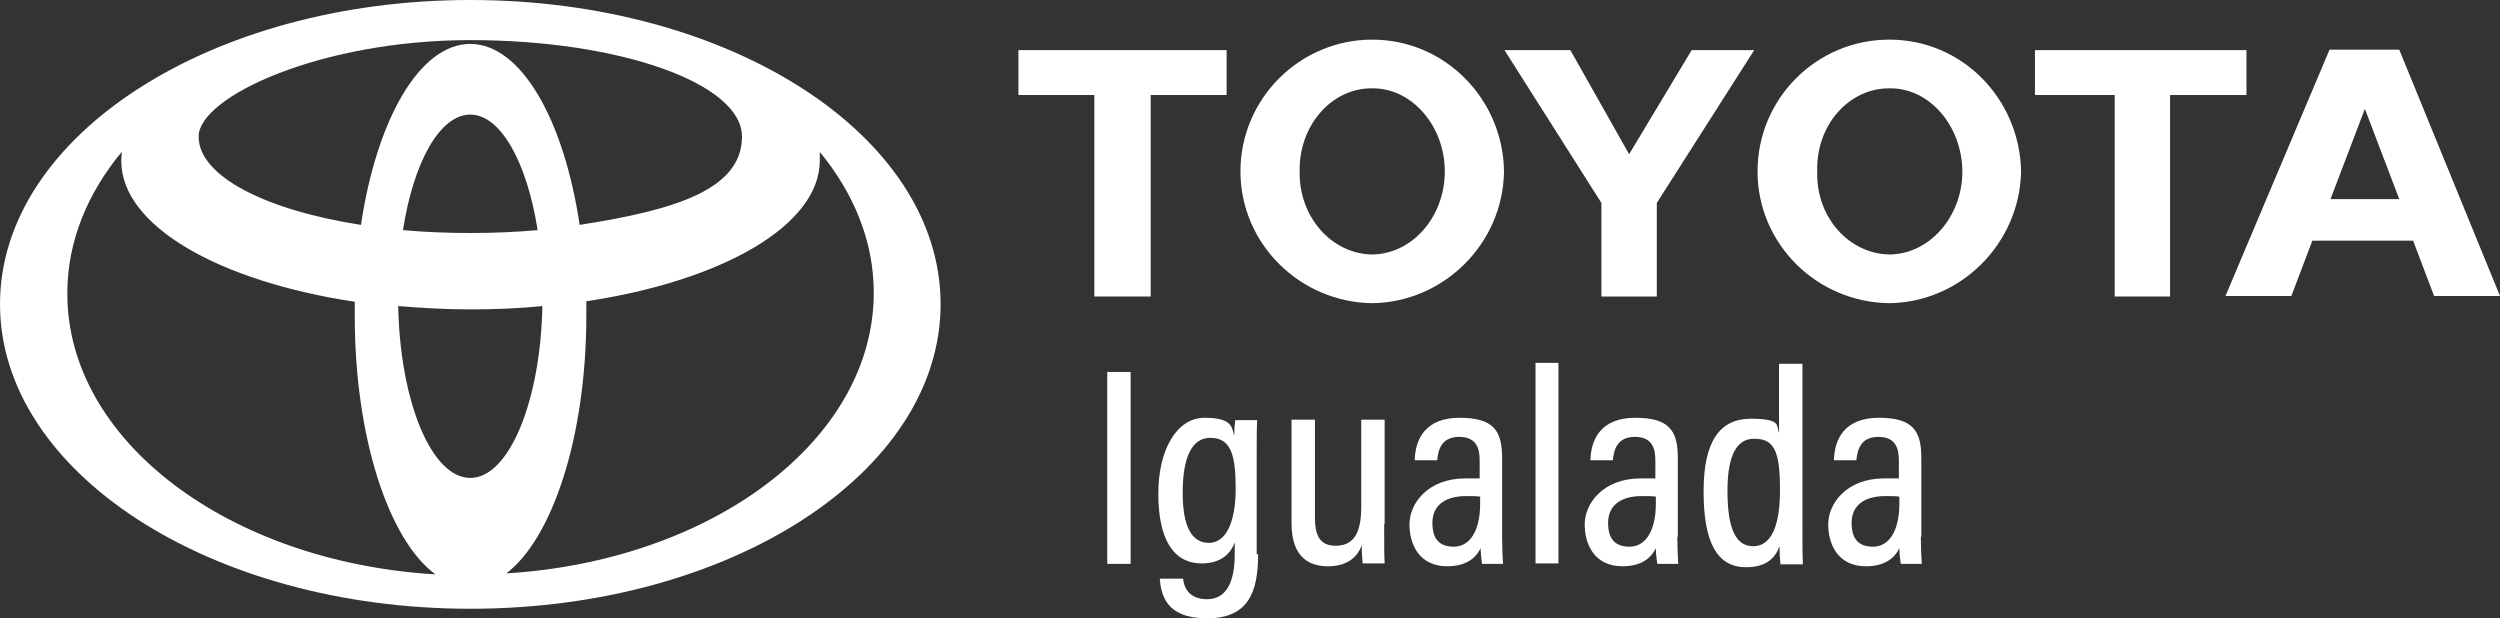
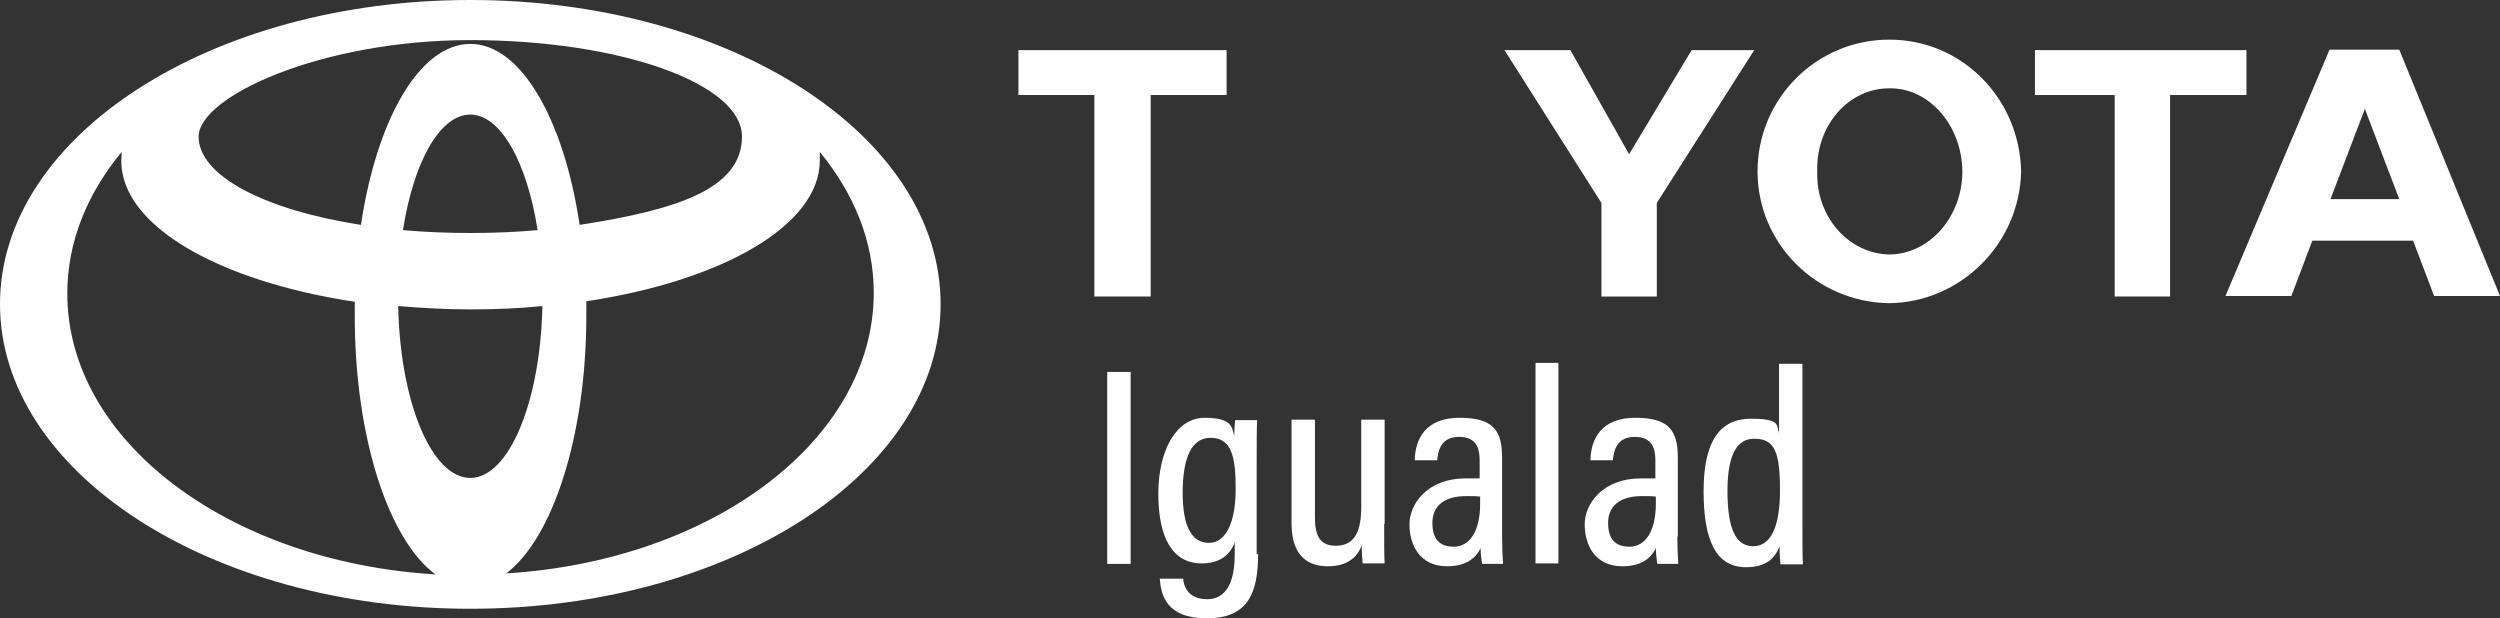
<svg xmlns="http://www.w3.org/2000/svg" id="Capa_1" data-name="Capa 1" version="1.1" viewBox="0 0 523.6 129.5">
  <rect x="0" y="0" width="523.6" height="129.5" fill="#333333" stroke="none" />
  <defs>
    <style> .cls-1 { fill: #fff; stroke-width: 0px; } </style>
  </defs>
  <g>
    <path class="cls-1" d="M368.1,35.9c0-15.2,12.3-27.6,27.6-27.6s27.3,12.4,27.6,27.6c-.3,15.1-12.6,27.4-27.6,27.6-15.3-.2-27.6-12.5-27.6-27.6h0ZM395.8,53.3c8.3-.1,15.2-7.9,15.2-17.4-.1-9.7-7-17.5-15.2-17.4-8.6-.1-15.5,7.8-15.2,17.4-.3,9.5,6.6,17.3,15.2,17.4" />
    <polyline class="cls-1" points="454.5 19.9 454.5 62.1 442.9 62.1 442.9 19.9 426.2 19.9 426.2 10.5 470.5 10.5 470.5 19.9 454.5 19.9" />
    <path class="cls-1" d="M484.3,50.4h0l-4.4,11.6h-13.8l21.8-51.6h14.6l21.1,51.6h-13.8l-4.4-11.6h-21.1ZM495.3,41.7h7.2l-7.2-18.9-7.2,18.9h7.2" />
    <polyline class="cls-1" points="241 19.9 241 62.1 229.2 62.1 229.2 19.9 213.3 19.9 213.3 10.5 256.9 10.5 256.9 19.9 241 19.9" />
-     <path class="cls-1" d="M259.8,35.9c0-15.2,12.4-27.6,27.6-27.6s27.4,12.4,27.6,27.6c-.2,15.1-12.6,27.4-27.6,27.6-15.2-.2-27.6-12.5-27.6-27.6h0ZM287.4,53.3c8.4-.1,15.2-7.9,15.2-17.4s-6.9-17.5-15.2-17.4c-8.5-.1-15.4,7.8-15.2,17.4-.2,9.5,6.7,17.3,15.2,17.4" />
    <polyline class="cls-1" points="341.2 62.1 347 62.1 347 42.5 367.4 10.5 354.3 10.5 341.2 32.3 328.9 10.5 315.1 10.5 335.4 42.5 335.4 62.1 341.2 62.1" />
  </g>
  <g>
    <path class="cls-1" d="M236.8,77.9v40.2h-4.9v-40.2h4.9Z" />
    <path class="cls-1" d="M263.5,116c0,8-2,13.5-10.7,13.5s-9.6-5-9.9-8.3h4.9c.1,1.5,1,4.3,5,4.3s5.8-3.5,5.8-9.4v-2.5c-1.1,3-3.6,4.4-6.9,4.4-6.1,0-9.1-5.3-9.1-14.6s3.9-15.9,9.7-15.9,5.7,2,6.2,3.8c0-1.2.1-2.6.2-3.3h4.6c-.1,1.6-.1,4.7-.1,8.8v19.3h.1ZM247.7,103.2c0,7.1,1.9,10.5,5.5,10.5s5.6-4.4,5.6-11.3-.9-10.7-5.3-10.7c-3.8,0-5.8,3.9-5.8,11.5Z" />
    <path class="cls-1" d="M289.9,109.7c0,3.9,0,6.9.1,8.3h-4.6c-.1-.9-.2-2.1-.2-3.8-1.1,3-3.6,4.4-7.1,4.4s-7.6-1.5-7.6-9v-21.7h4.9v20.5c0,3.7,1,5.9,4.3,5.9s5.4-1.9,5.4-8.1v-18.3h4.9v21.8h-.1Z" />
    <path class="cls-1" d="M314.6,112.5c0,1.8.1,4.5.2,5.6h-4.4c-.1-.7-.3-2.2-.3-3.3-1.1,2.3-3.3,3.8-7,3.8-5.8,0-7.9-4.5-7.9-8.8s3.8-9.6,11.7-9.6,2.2,0,3,.1v-3.8c0-2.2-.4-5-4.3-5s-4.4,3-4.6,4.9h-4.7c.1-4.4,2.2-8.9,9.4-8.9s8.9,2.8,8.9,8.4v16.5h0ZM309.9,104c-.8-.1-1.5-.1-2.8-.1-5,0-7.1,2.4-7.1,5.6s1.3,5,4.5,5,5.5-3.1,5.5-9v-1.5Z" />
    <path class="cls-1" d="M321.6,118v-42h4.8v42h-4.8Z" />
    <path class="cls-1" d="M351.3,112.5c0,1.8.1,4.5.2,5.6h-4.4c-.1-.7-.3-2.2-.3-3.3-1.1,2.3-3.3,3.8-7,3.8-5.8,0-7.9-4.5-7.9-8.8s3.8-9.6,11.7-9.6,2.2,0,3.1.1v-3.8c0-2.2-.4-5-4.3-5s-4.4,3-4.6,4.9h-4.7c.1-4.4,2.2-8.9,9.4-8.9s8.9,2.8,8.9,8.4v16.5h-.1ZM346.7,104c-.8-.1-1.5-.1-2.8-.1-5,0-7.1,2.4-7.1,5.6s1.3,5,4.5,5,5.5-3.1,5.5-9v-1.5Z" />
    <path class="cls-1" d="M377.5,76v34.3c0,3.1,0,6.1.1,7.9h-4.7c-.1-.8-.2-2.6-.2-3.8-.9,2.5-2.8,4.4-7,4.4-6.2,0-8.9-5.4-8.9-15.9s3.4-15.2,9.9-15.2,5.3,1.5,5.9,3v-14.5h4.9ZM361.8,102.8c0,8.3,1.9,11.6,5.4,11.6s5.6-3.7,5.6-11.7-1.1-10.8-5.3-10.8c-3.4-.1-5.7,2.8-5.7,10.9Z" />
-     <path class="cls-1" d="M402.3,112.5c0,1.8.1,4.5.2,5.6h-4.4c-.1-.7-.3-2.2-.3-3.3-1.1,2.3-3.3,3.8-7,3.8-5.8,0-7.9-4.5-7.9-8.8s3.8-9.6,11.7-9.6,2.2,0,3.1.1v-3.8c0-2.2-.4-5-4.3-5s-4.4,3-4.6,4.9h-4.7c.1-4.4,2.2-8.9,9.4-8.9s8.9,2.8,8.9,8.4v16.5h-.1ZM397.7,104c-.8-.1-1.5-.1-2.8-.1-5,0-7.1,2.4-7.1,5.6s1.3,5,4.5,5,5.5-3.1,5.5-9v-1.5Z" />
  </g>
  <path class="cls-1" d="M98.5,0C44.1,0,0,28.5,0,63.7s44.1,63.8,98.5,63.8,98.5-28.5,98.5-63.8S153,0,98.5,0ZM98.5,100.1c-8.1,0-14.7-15.9-15.1-36,4.9.4,9.9.7,15.1.7s10.2-.2,15.1-.7c-.4,20-7,36-15.1,36ZM84.4,48.2c2.2-14.2,7.7-24.2,14.1-24.2s11.9,10.1,14.1,24.2c-4.5.4-9.2.6-14.1.6s-9.6-.2-14.1-.6ZM98.5,9.2c-10.6,0-19.6,15.8-22.9,37.9-20-3.1-34-10.2-34-18.5s25.5-20.2,56.9-20.2,56.9,9.1,56.9,20.2-14,15.4-34,18.5c-3.3-22.1-12.3-37.9-22.9-37.9ZM14.1,61.4c0-10.8,4.2-20.9,11.4-29.6,0,.6-.1,1.2-.1,1.9,0,13.6,20.4,25.2,48.9,29.5,0,1,0,2,0,3,0,25.4,7.1,46.9,16.9,54.1-43.2-2.6-77.1-27.9-77.1-58.8ZM105.9,120.2c9.8-7.3,16.9-28.8,16.9-54.1s0-2,0-3c28.5-4.3,48.9-15.9,48.9-29.5s0-1.2-.1-1.9c7.2,8.7,11.4,18.8,11.4,29.6,0,30.9-33.9,56.2-77.1,58.8Z" />
</svg>